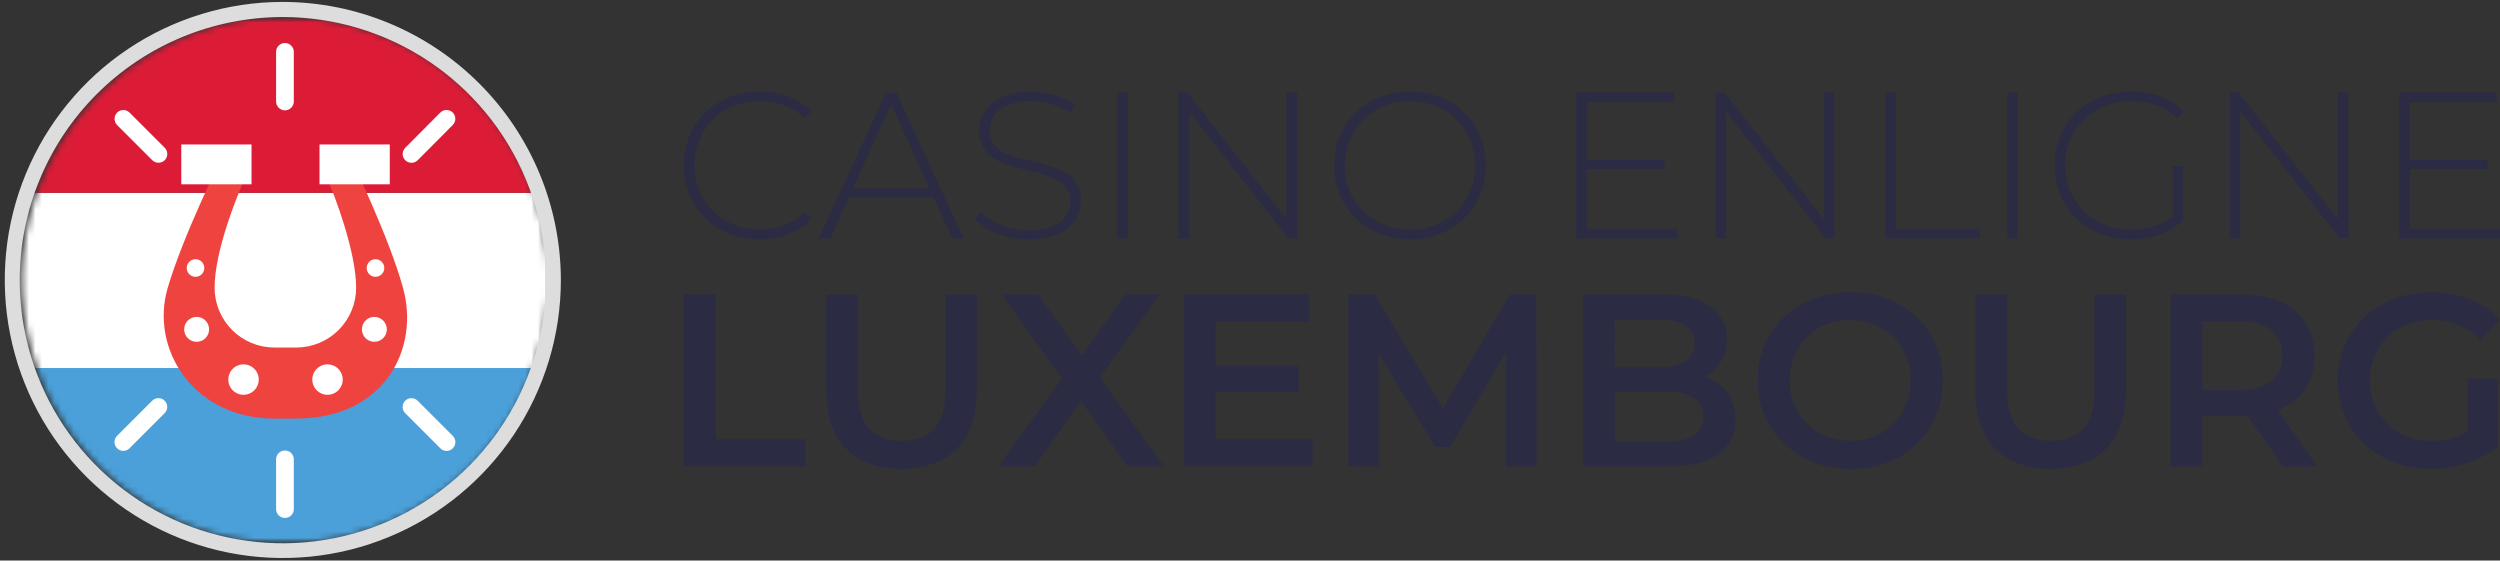
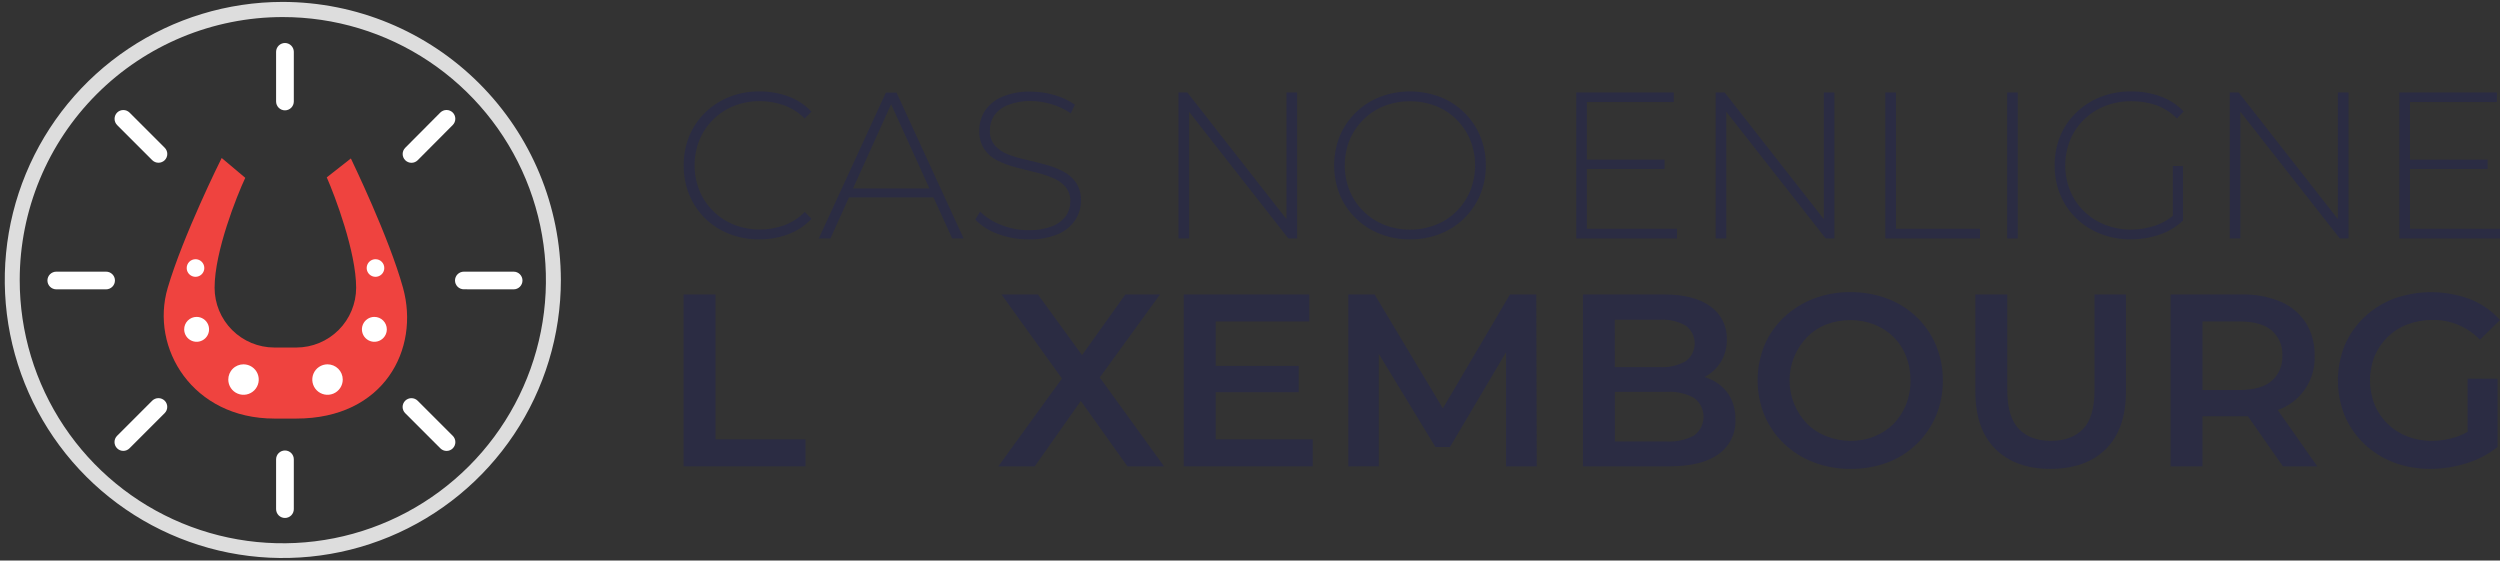
<svg xmlns="http://www.w3.org/2000/svg" width="388" height="87" viewBox="0 0 388 87" fill="none">
  <rect x="0" y="0" width="388" height="87" fill="#333333" stroke="none" />
  <mask id="mask0_1_4651" style="mask-type:luminance" maskUnits="userSpaceOnUse" x="3" y="2" width="83" height="83">
    <path d="M85.082 43.45C85.089 51.527 82.7 59.424 78.217 66.143C73.735 72.862 67.361 78.101 59.901 81.198C52.441 84.294 44.231 85.108 36.308 83.538C28.385 81.967 21.106 78.083 15.391 72.375C9.676 66.667 5.783 59.393 4.202 51.472C2.622 43.552 3.426 35.34 6.513 27.876C9.599 20.413 14.83 14.032 21.544 9.541C28.257 5.05 36.151 2.651 44.228 2.648C49.59 2.644 54.9 3.697 59.855 5.746C64.809 7.794 69.312 10.799 73.106 14.588C76.899 18.377 79.91 22.875 81.965 27.828C84.019 32.78 85.079 38.088 85.082 43.45Z" fill="white" />
  </mask>
  <g mask="url(#mask0_1_4651)">
    <mask id="mask1_1_4651" style="mask-type:luminance" maskUnits="userSpaceOnUse" x="-28" y="2" width="141" height="83">
-       <path d="M112.784 2.718H-27.078V84.311H112.784V2.718Z" fill="white" />
-     </mask>
+       </mask>
    <g mask="url(#mask1_1_4651)">
      <path d="M112.784 57.111H-27.078V84.304H112.784V57.111Z" fill="#4BA0D9" />
      <path d="M112.784 29.924H-27.078V57.117H112.784V29.924Z" fill="white" />
      <path d="M112.784 2.718H-27.078V29.918H112.784V2.718Z" fill="#DC1C37" />
    </g>
  </g>
  <path d="M46 64.962H42.573C29.923 64.962 23.251 54.052 26.033 44.661C28.41 36.597 34.161 24.991 34.406 24.52L38.065 27.599C36.738 30.433 33.305 39.032 33.305 44.661C33.306 47.119 34.283 49.476 36.021 51.215C37.758 52.954 40.115 53.932 42.573 53.936H46C48.458 53.932 50.816 52.954 52.554 51.215C54.293 49.477 55.271 47.12 55.274 44.661C55.274 39.096 51.983 30.407 50.714 27.528L54.456 24.591C54.669 25.068 60.337 36.713 62.546 44.661C65.187 54.174 59.615 64.962 46 64.962Z" fill="#EF433F" />
-   <path d="M60.492 22.421H49.587V28.604H60.492V22.421Z" fill="white" />
-   <path d="M39.037 22.421H28.133V28.604H39.037V22.421Z" fill="white" />
  <path d="M53.194 58.908C53.194 59.375 53.056 59.832 52.796 60.221C52.537 60.609 52.168 60.912 51.736 61.091C51.305 61.27 50.83 61.318 50.371 61.227C49.913 61.136 49.492 60.912 49.161 60.582C48.83 60.252 48.605 59.831 48.513 59.373C48.421 58.915 48.467 58.44 48.645 58.008C48.823 57.576 49.124 57.206 49.512 56.946C49.9 56.685 50.357 56.545 50.824 56.544C51.135 56.543 51.443 56.604 51.73 56.722C52.018 56.841 52.279 57.015 52.499 57.234C52.72 57.454 52.894 57.715 53.014 58.002C53.133 58.289 53.194 58.597 53.194 58.908Z" fill="white" />
  <path d="M60.034 51.115C60.034 51.497 59.921 51.87 59.709 52.188C59.496 52.506 59.194 52.754 58.841 52.9C58.488 53.046 58.1 53.084 57.725 53.01C57.35 52.935 57.006 52.751 56.736 52.481C56.465 52.211 56.281 51.867 56.207 51.492C56.132 51.117 56.17 50.728 56.317 50.375C56.463 50.022 56.711 49.72 57.028 49.508C57.346 49.296 57.72 49.182 58.102 49.182C58.614 49.182 59.106 49.386 59.468 49.748C59.831 50.111 60.034 50.602 60.034 51.115Z" fill="white" />
  <path d="M59.641 41.602C59.64 41.872 59.559 42.135 59.408 42.359C59.257 42.583 59.042 42.757 58.792 42.859C58.542 42.961 58.268 42.987 58.003 42.933C57.739 42.879 57.496 42.748 57.306 42.556C57.116 42.364 56.987 42.12 56.935 41.855C56.884 41.59 56.912 41.316 57.017 41.067C57.121 40.818 57.297 40.605 57.523 40.456C57.748 40.307 58.012 40.228 58.282 40.23C58.462 40.23 58.64 40.265 58.805 40.334C58.971 40.403 59.121 40.505 59.248 40.632C59.374 40.76 59.474 40.911 59.542 41.078C59.609 41.244 59.643 41.422 59.641 41.602Z" fill="white" />
  <path d="M35.43 58.908C35.43 59.376 35.569 59.833 35.829 60.222C36.089 60.611 36.459 60.914 36.891 61.092C37.323 61.271 37.799 61.318 38.258 61.226C38.716 61.134 39.137 60.908 39.468 60.577C39.798 60.246 40.023 59.824 40.113 59.365C40.204 58.906 40.156 58.431 39.976 57.999C39.796 57.567 39.492 57.198 39.102 56.939C38.713 56.681 38.255 56.543 37.788 56.544C37.477 56.544 37.17 56.605 36.884 56.724C36.597 56.843 36.337 57.017 36.118 57.237C35.899 57.456 35.726 57.717 35.608 58.004C35.49 58.291 35.429 58.598 35.43 58.908Z" fill="white" />
  <path d="M28.584 51.115C28.584 51.497 28.697 51.87 28.909 52.188C29.122 52.506 29.423 52.754 29.776 52.9C30.129 53.046 30.518 53.084 30.893 53.01C31.267 52.935 31.612 52.751 31.882 52.481C32.152 52.211 32.336 51.867 32.411 51.492C32.485 51.117 32.447 50.728 32.301 50.375C32.155 50.022 31.907 49.72 31.589 49.508C31.271 49.296 30.898 49.182 30.516 49.182C30.003 49.182 29.512 49.386 29.149 49.748C28.787 50.111 28.584 50.602 28.584 51.115Z" fill="white" />
  <path d="M28.977 41.602C28.978 41.872 29.059 42.135 29.21 42.359C29.361 42.583 29.576 42.757 29.825 42.859C30.075 42.961 30.35 42.987 30.615 42.933C30.879 42.879 31.122 42.748 31.312 42.556C31.502 42.364 31.631 42.12 31.683 41.855C31.734 41.59 31.706 41.316 31.601 41.067C31.497 40.818 31.32 40.605 31.095 40.456C30.87 40.307 30.606 40.228 30.336 40.23C30.156 40.23 29.979 40.267 29.814 40.336C29.648 40.405 29.498 40.507 29.372 40.634C29.246 40.761 29.146 40.913 29.078 41.078C29.01 41.245 28.976 41.422 28.977 41.602Z" fill="white" />
  <path d="M45.6 15.755C45.599 16.118 45.453 16.466 45.197 16.723C44.94 16.98 44.592 17.125 44.228 17.127C43.864 17.127 43.514 16.982 43.256 16.725C42.998 16.468 42.852 16.119 42.85 15.755V8.026C42.857 7.665 43.005 7.321 43.263 7.068C43.521 6.815 43.867 6.673 44.228 6.673C44.589 6.675 44.934 6.817 45.19 7.07C45.446 7.323 45.594 7.666 45.6 8.026V15.755Z" fill="white" />
  <path d="M25.563 22.93C25.69 23.056 25.79 23.207 25.859 23.373C25.928 23.539 25.963 23.716 25.963 23.896C25.963 24.075 25.928 24.253 25.859 24.419C25.79 24.584 25.69 24.735 25.563 24.862C25.305 25.115 24.958 25.257 24.596 25.257C24.235 25.257 23.888 25.115 23.63 24.862L18.175 19.407C17.922 19.149 17.78 18.802 17.78 18.44C17.78 18.079 17.922 17.732 18.175 17.474C18.432 17.219 18.779 17.076 19.141 17.076C19.503 17.076 19.85 17.219 20.107 17.474L25.563 22.93Z" fill="white" />
  <path d="M16.462 42.162C16.643 42.161 16.822 42.196 16.989 42.264C17.156 42.333 17.308 42.434 17.436 42.562C17.564 42.689 17.666 42.84 17.735 43.007C17.805 43.174 17.84 43.353 17.84 43.534C17.839 43.898 17.693 44.247 17.434 44.504C17.176 44.761 16.826 44.906 16.462 44.906H8.733C8.37 44.904 8.022 44.759 7.765 44.502C7.508 44.245 7.363 43.897 7.361 43.534C7.361 43.353 7.397 43.173 7.467 43.006C7.536 42.839 7.639 42.687 7.767 42.559C7.896 42.432 8.049 42.331 8.217 42.263C8.385 42.194 8.565 42.16 8.746 42.162H16.462Z" fill="white" />
  <path d="M23.624 62.186C23.882 61.933 24.229 61.791 24.59 61.791C24.952 61.791 25.299 61.933 25.556 62.186C25.683 62.313 25.784 62.464 25.853 62.63C25.922 62.795 25.957 62.973 25.957 63.153C25.957 63.332 25.922 63.51 25.853 63.675C25.784 63.841 25.683 63.992 25.556 64.119L20.101 69.574C19.975 69.702 19.824 69.803 19.658 69.872C19.493 69.942 19.315 69.977 19.135 69.977C18.955 69.977 18.777 69.942 18.612 69.872C18.446 69.803 18.295 69.702 18.169 69.574C17.914 69.317 17.771 68.97 17.771 68.608C17.771 68.246 17.914 67.899 18.169 67.642L23.624 62.186Z" fill="white" />
  <path d="M42.85 71.287C42.85 71.107 42.886 70.928 42.955 70.761C43.025 70.594 43.126 70.442 43.254 70.315C43.382 70.187 43.534 70.087 43.702 70.018C43.869 69.949 44.048 69.915 44.228 69.915C44.592 69.915 44.941 70.06 45.199 70.317C45.456 70.575 45.6 70.923 45.6 71.287V79.016C45.6 79.38 45.456 79.729 45.199 79.986C44.941 80.244 44.592 80.388 44.228 80.388C44.048 80.389 43.869 80.354 43.702 80.285C43.534 80.217 43.382 80.116 43.254 79.989C43.126 79.861 43.025 79.71 42.955 79.543C42.886 79.376 42.85 79.197 42.85 79.016V71.287Z" fill="white" />
  <path d="M62.887 64.125C62.76 63.999 62.658 63.848 62.589 63.682C62.52 63.517 62.484 63.339 62.484 63.159C62.484 62.979 62.52 62.801 62.589 62.636C62.658 62.47 62.76 62.319 62.887 62.193C63.144 61.938 63.492 61.795 63.853 61.795C64.215 61.795 64.563 61.938 64.82 62.193L70.275 67.648C70.53 67.905 70.673 68.252 70.673 68.614C70.673 68.976 70.53 69.323 70.275 69.58C70.149 69.708 69.998 69.81 69.832 69.879C69.666 69.948 69.489 69.984 69.309 69.984C69.129 69.984 68.951 69.948 68.785 69.879C68.62 69.81 68.469 69.708 68.343 69.58L62.887 64.125Z" fill="white" />
  <path d="M71.988 44.899C71.624 44.899 71.275 44.755 71.018 44.498C70.761 44.24 70.616 43.891 70.616 43.527C70.618 43.165 70.763 42.817 71.02 42.562C71.277 42.306 71.625 42.162 71.988 42.162H79.717C80.081 42.162 80.43 42.306 80.687 42.564C80.944 42.821 81.089 43.17 81.089 43.534C81.089 43.898 80.944 44.247 80.687 44.504C80.43 44.761 80.081 44.906 79.717 44.906L71.988 44.899Z" fill="white" />
  <path d="M64.826 24.868C64.569 25.123 64.222 25.266 63.86 25.266C63.498 25.266 63.151 25.123 62.894 24.868C62.767 24.741 62.666 24.591 62.597 24.425C62.529 24.259 62.493 24.082 62.493 23.902C62.493 23.723 62.529 23.545 62.597 23.379C62.666 23.213 62.767 23.063 62.894 22.936L68.336 17.468C68.593 17.213 68.94 17.07 69.302 17.07C69.664 17.07 70.011 17.213 70.268 17.468C70.523 17.725 70.666 18.072 70.666 18.434C70.666 18.796 70.523 19.143 70.268 19.4L64.826 24.868Z" fill="white" />
  <path d="M43.861 2.648C51.94 2.641 59.84 5.031 66.56 9.516C73.28 14.001 78.519 20.378 81.614 27.841C84.708 35.303 85.52 43.517 83.945 51.441C82.371 59.365 78.481 66.644 72.768 72.357C67.055 78.07 59.776 81.959 51.852 83.534C43.928 85.109 35.715 84.297 28.252 81.202C20.789 78.108 14.412 72.869 9.927 66.149C5.443 59.428 3.052 51.529 3.059 43.45C3.066 32.631 7.367 22.256 15.017 14.606C22.668 6.955 33.042 2.654 43.861 2.648ZM43.861 0.297C35.328 0.303 26.988 2.839 19.895 7.585C12.803 12.331 7.277 19.072 4.016 26.958C0.754 34.844 -0.096 43.52 1.573 51.889C3.242 60.257 7.354 67.944 13.391 73.975C19.427 80.007 27.116 84.114 35.486 85.777C43.856 87.439 52.532 86.583 60.415 83.316C68.298 80.048 75.036 74.517 79.776 67.421C84.517 60.326 87.047 51.984 87.047 43.45C87.026 32.006 82.469 21.037 74.374 12.947C66.278 4.858 55.306 0.309 43.861 0.297Z" fill="#DDDDDD" />
  <path d="M117.827 37.151C116.23 37.168 114.645 36.877 113.158 36.294C111.764 35.75 110.493 34.931 109.422 33.885C108.374 32.847 107.544 31.61 106.981 30.246C106.389 28.793 106.094 27.236 106.112 25.667C106.094 24.1 106.39 22.545 106.981 21.094C107.552 19.727 108.393 18.489 109.454 17.455C110.53 16.415 111.799 15.597 113.19 15.046C114.673 14.463 116.254 14.172 117.847 14.19C119.384 14.174 120.911 14.436 122.355 14.962C123.714 15.462 124.938 16.271 125.93 17.326L124.893 18.395C123.984 17.482 122.884 16.78 121.673 16.341C120.474 15.912 119.21 15.694 117.937 15.697C116.56 15.684 115.193 15.935 113.911 16.437C112.708 16.918 111.613 17.634 110.691 18.543C109.774 19.445 109.049 20.523 108.559 21.712C107.546 24.245 107.546 27.07 108.559 29.602C109.055 30.796 109.786 31.878 110.707 32.784C111.629 33.69 112.723 34.402 113.924 34.877C115.206 35.38 116.573 35.631 117.95 35.618C119.223 35.62 120.487 35.402 121.685 34.974C122.902 34.529 124.003 33.816 124.906 32.887L125.943 33.956C124.937 35.032 123.693 35.857 122.31 36.365C120.876 36.899 119.357 37.165 117.827 37.151Z" fill="#2B2C43" />
  <path d="M127.076 37.009L137.491 14.37H139.14L149.555 37.009H147.777L137.942 15.387H138.657L128.88 37.009H127.076ZM130.896 30.639L131.443 29.248H144.969L145.516 30.639H130.896Z" fill="#2B2C43" />
  <path d="M159.615 37.151C157.985 37.162 156.367 36.871 154.843 36.294C153.524 35.841 152.333 35.082 151.365 34.079L152.112 32.849C153.019 33.735 154.1 34.424 155.287 34.871C156.65 35.432 158.109 35.721 159.583 35.721C160.843 35.764 162.099 35.561 163.28 35.122C164.131 34.805 164.873 34.251 165.419 33.525C165.876 32.87 166.119 32.089 166.114 31.29C166.158 30.444 165.88 29.613 165.335 28.965C164.775 28.347 164.078 27.871 163.3 27.573C162.407 27.213 161.487 26.922 160.549 26.704C159.557 26.466 158.559 26.215 157.541 25.944C156.58 25.693 155.647 25.341 154.759 24.894C153.947 24.488 153.253 23.88 152.743 23.129C152.201 22.265 151.936 21.256 151.983 20.237C151.975 19.186 152.266 18.154 152.82 17.262C153.462 16.288 154.372 15.523 155.442 15.059C156.883 14.453 158.439 14.168 160.002 14.222C161.256 14.224 162.504 14.409 163.705 14.769C164.82 15.088 165.874 15.59 166.823 16.257L166.179 17.584C165.243 16.944 164.21 16.459 163.119 16.148C162.097 15.843 161.036 15.684 159.97 15.677C158.743 15.649 157.523 15.868 156.382 16.321C155.535 16.648 154.802 17.217 154.276 17.957C153.837 18.635 153.613 19.43 153.632 20.237C153.587 21.08 153.858 21.909 154.392 22.563C154.944 23.183 155.638 23.66 156.414 23.954C157.316 24.3 158.245 24.574 159.19 24.772C160.208 25.01 161.206 25.261 162.198 25.532C163.149 25.783 164.071 26.132 164.948 26.575C165.761 26.98 166.46 27.579 166.984 28.321C167.536 29.164 167.809 30.16 167.763 31.168C167.765 32.219 167.461 33.249 166.887 34.13C166.233 35.108 165.306 35.872 164.221 36.327C162.761 36.925 161.192 37.206 159.615 37.151Z" fill="#2B2C43" />
-   <path d="M173.36 37.009V14.351H175.009V37.009H173.36Z" fill="#2B2C43" />
  <path d="M182.899 37.009V14.351H184.271L200.405 34.961H199.664V14.351H201.313V37.009H199.954L183.801 16.399H184.548V37.009H182.899Z" fill="#2B2C43" />
  <path d="M218.826 37.151C217.229 37.168 215.643 36.877 214.156 36.294C212.754 35.745 211.477 34.919 210.401 33.866C209.341 32.826 208.5 31.585 207.928 30.214C206.769 27.296 206.769 24.045 207.928 21.126C208.5 19.756 209.341 18.514 210.401 17.474C211.477 16.421 212.754 15.595 214.156 15.046C217.167 13.904 220.491 13.904 223.502 15.046C224.89 15.586 226.154 16.4 227.221 17.439C228.288 18.478 229.135 19.721 229.711 21.094C230.314 22.542 230.617 24.098 230.6 25.667C230.617 27.238 230.314 28.796 229.711 30.246C229.135 31.619 228.288 32.863 227.221 33.902C226.154 34.941 224.89 35.754 223.502 36.294C222.012 36.877 220.425 37.168 218.826 37.151ZM218.826 35.631C220.199 35.646 221.561 35.394 222.838 34.89C224.045 34.417 225.142 33.7 226.059 32.784C226.968 31.878 227.688 30.801 228.178 29.615C229.192 27.076 229.192 24.245 228.178 21.706C227.683 20.528 226.963 19.459 226.059 18.556C225.14 17.642 224.044 16.926 222.838 16.45C220.257 15.463 217.401 15.463 214.82 16.45C213.624 16.928 212.534 17.638 211.616 18.541C210.697 19.443 209.966 20.519 209.467 21.706C208.454 24.245 208.454 27.076 209.467 29.615C209.962 30.808 210.69 31.889 211.61 32.794C212.529 33.7 213.62 34.413 214.82 34.89C216.095 35.394 217.455 35.645 218.826 35.631Z" fill="#2B2C43" />
  <path d="M246.283 35.502H260.272V37.009H244.634V14.351H259.77V15.838H246.283V35.502ZM246.103 24.772H258.34V26.227H246.103V24.772Z" fill="#2B2C43" />
  <path d="M266.269 37.009V14.351H267.66L283.801 34.961H283.054V14.351H284.702V37.009H283.35L267.177 16.399H267.918V37.009H266.269Z" fill="#2B2C43" />
  <path d="M292.599 37.009V14.351H294.248V35.502H307.29V37.009H292.599Z" fill="#2B2C43" />
  <path d="M311.515 37.009V14.351H313.164V37.009H311.515Z" fill="#2B2C43" />
  <path d="M330.728 37.151C329.112 37.168 327.508 36.878 326.001 36.294C324.598 35.749 323.317 34.93 322.233 33.886C321.172 32.852 320.33 31.614 319.76 30.246C319.166 28.793 318.868 27.236 318.884 25.667C318.867 24.1 319.162 22.545 319.753 21.094C320.326 19.723 321.175 18.485 322.246 17.455C323.332 16.413 324.612 15.595 326.014 15.046C327.525 14.46 329.134 14.169 330.754 14.19C332.308 14.175 333.852 14.437 335.314 14.962C336.672 15.455 337.9 16.253 338.902 17.294L337.865 18.395C336.957 17.476 335.857 16.767 334.644 16.321C333.4 15.902 332.093 15.695 330.78 15.71C329.386 15.695 328.002 15.946 326.703 16.45C325.486 16.929 324.375 17.645 323.437 18.556C322.511 19.454 321.778 20.532 321.286 21.725C320.273 24.258 320.273 27.083 321.286 29.615C321.778 30.808 322.511 31.887 323.437 32.784C324.374 33.698 325.484 34.414 326.703 34.89C328.002 35.394 329.386 35.646 330.78 35.631C332.073 35.626 333.357 35.409 334.58 34.987C335.809 34.554 336.928 33.857 337.858 32.945L338.799 34.233C337.76 35.219 336.518 35.964 335.16 36.417C333.733 36.905 332.236 37.153 330.728 37.151ZM337.227 34.079V25.77H338.812V34.24L337.227 34.079Z" fill="#2B2C43" />
  <path d="M346.057 37.009V14.351H347.442L363.583 34.961H362.842V14.351H364.491V37.009H363.132L346.959 16.399H347.706V37.009H346.057Z" fill="#2B2C43" />
  <path d="M374.03 35.502H388V37.009H372.381V14.351H387.517V15.838H374.03V35.502ZM373.837 24.772H386.074V26.227H373.837V24.772Z" fill="#2B2C43" />
  <path d="M106.093 72.382V45.698H111.046V68.189H125.016V72.382H106.093Z" fill="#2B2C43" />
-   <path d="M139.907 72.769C136.274 72.769 133.421 71.738 131.347 69.677C129.273 67.616 128.236 64.63 128.236 60.718V45.698H133.189V60.563C133.189 63.313 133.781 65.304 134.966 66.553C136.152 67.803 137.82 68.421 139.977 68.421C142.135 68.421 143.803 67.777 144.976 66.553C146.148 65.329 146.727 63.333 146.727 60.563V45.698H151.61V60.718C151.61 64.634 150.573 67.62 148.499 69.677C146.425 71.734 143.561 72.764 139.907 72.769Z" fill="#2B2C43" />
  <path d="M154.933 72.382L166.179 56.866V60.641L155.429 45.698H161.084L169.09 56.712L166.765 56.75L174.655 45.698H180.033L169.38 60.377V56.789L180.664 72.382H174.983L166.61 60.641H168.858L160.588 72.382H154.933Z" fill="#2B2C43" />
  <path d="M188.676 68.189H203.735V72.382H183.717V45.698H203.2V49.891H188.676V68.189ZM188.29 56.789H201.558V60.873H188.29V56.789Z" fill="#2B2C43" />
  <path d="M209.261 72.382V45.698H213.338L225.009 65.181H222.871L234.348 45.698H238.432L238.503 72.382H233.736V53.06H234.69L225.028 69.381H222.781L212.849 53.053H213.989V72.376L209.261 72.382Z" fill="#2B2C43" />
  <path d="M245.671 72.382V45.698H258.218C261.395 45.698 263.821 46.327 265.496 47.585C266.297 48.156 266.944 48.915 267.381 49.796C267.818 50.677 268.031 51.652 268.001 52.635C268.041 53.919 267.696 55.187 267.01 56.274C266.357 57.277 265.441 58.081 264.362 58.599C263.241 59.151 262.006 59.433 260.756 59.423L261.445 58.051C262.834 58.027 264.212 58.307 265.483 58.869C266.634 59.377 267.615 60.204 268.311 61.252C269.023 62.413 269.379 63.756 269.335 65.117C269.382 66.15 269.172 67.178 268.722 68.11C268.272 69.041 267.597 69.845 266.758 70.45C265.019 71.738 262.432 72.382 258.997 72.382H245.671ZM250.631 68.518H258.675C260.142 68.599 261.604 68.283 262.907 67.603C263.367 67.266 263.742 66.826 264 66.317C264.258 65.809 264.393 65.246 264.393 64.676C264.393 64.105 264.258 63.543 264 63.034C263.742 62.526 263.367 62.085 262.907 61.748C261.61 61.052 260.145 60.728 258.675 60.815H250.251V56.976H257.645C259.027 57.055 260.404 56.738 261.612 56.061C262.049 55.745 262.404 55.329 262.649 54.849C262.894 54.369 263.021 53.837 263.021 53.298C263.021 52.759 262.894 52.227 262.649 51.747C262.404 51.267 262.049 50.852 261.612 50.535C260.404 49.858 259.027 49.541 257.645 49.62H250.611L250.631 68.518Z" fill="#2B2C43" />
  <path d="M287.195 72.769C285.235 72.785 283.288 72.435 281.456 71.738C279.747 71.086 278.184 70.101 276.857 68.84C275.569 67.603 274.545 66.118 273.85 64.473C272.424 60.978 272.424 57.063 273.85 53.569C274.547 51.938 275.571 50.467 276.857 49.247C278.183 47.999 279.738 47.021 281.437 46.368C283.275 45.667 285.228 45.318 287.195 45.337C289.147 45.321 291.086 45.664 292.914 46.348C294.608 46.987 296.157 47.96 297.468 49.208C298.751 50.447 299.77 51.932 300.463 53.575C301.183 55.314 301.544 57.181 301.526 59.063C301.547 60.941 301.185 62.803 300.463 64.537C299.763 66.195 298.733 67.694 297.435 68.941C296.138 70.188 294.599 71.157 292.914 71.79C291.084 72.463 289.145 72.795 287.195 72.769ZM287.195 68.421C288.467 68.434 289.729 68.2 290.911 67.732C292.017 67.294 293.023 66.637 293.868 65.8C294.702 64.947 295.358 63.938 295.8 62.83C296.282 61.629 296.523 60.344 296.508 59.05C296.522 57.759 296.288 56.478 295.819 55.275C295.388 54.163 294.73 53.151 293.887 52.306C293.033 51.471 292.021 50.815 290.911 50.374C289.729 49.906 288.467 49.672 287.195 49.685C285.919 49.668 284.651 49.893 283.459 50.348C282.334 50.784 281.313 51.454 280.464 52.313C278.715 54.115 277.737 56.528 277.737 59.04C277.737 61.552 278.715 63.965 280.464 65.767C281.314 66.617 282.335 67.275 283.459 67.7C284.647 68.175 285.915 68.42 287.195 68.421Z" fill="#2B2C43" />
  <path d="M318.24 72.769C314.607 72.769 311.754 71.738 309.68 69.677C307.606 67.616 306.571 64.63 306.575 60.718V45.698H311.528V60.563C311.528 63.313 312.121 65.304 313.306 66.553C314.491 67.803 316.159 68.421 318.317 68.421C320.474 68.421 322.143 67.777 323.315 66.553C324.487 65.329 325.067 63.333 325.067 60.563V45.698H329.949V60.718C329.949 64.634 328.912 67.62 326.838 69.677C324.764 71.734 321.898 72.764 318.24 72.769Z" fill="#2B2C43" />
  <path d="M336.873 72.382V45.698H347.867C349.95 45.645 352.021 46.026 353.948 46.819C355.545 47.493 356.906 48.627 357.857 50.078C358.802 51.612 359.279 53.39 359.229 55.192C359.306 56.946 358.841 58.682 357.896 60.162C356.951 61.642 355.572 62.794 353.948 63.462C352.026 64.272 349.953 64.663 347.867 64.608H339.655L341.826 62.392V72.382H336.873ZM341.826 62.927L339.655 60.525H347.623C349.813 60.525 351.487 60.054 352.563 59.114C353.117 58.628 353.554 58.022 353.84 57.343C354.127 56.663 354.256 55.928 354.218 55.192C354.258 54.457 354.13 53.723 353.843 53.045C353.556 52.368 353.118 51.765 352.563 51.282C351.455 50.355 349.8 49.891 347.623 49.891H339.655L341.826 47.45V62.927ZM354.308 72.382L347.558 62.721H352.859L359.648 72.382H354.308Z" fill="#2B2C43" />
  <path d="M377.212 72.769C375.253 72.789 373.307 72.446 371.473 71.757C369.777 71.109 368.227 70.13 366.913 68.878C365.629 67.646 364.606 66.167 363.905 64.531C362.488 61.019 362.488 57.094 363.905 53.581C364.608 51.942 365.638 50.462 366.932 49.234C368.255 47.983 369.811 47.005 371.512 46.355C375.363 44.974 379.579 45.008 383.408 46.452C385.171 47.148 386.745 48.251 388 49.672L384.876 52.725C383.926 51.729 382.779 50.942 381.509 50.414C380.238 49.887 378.871 49.629 377.495 49.659C376.176 49.65 374.866 49.884 373.631 50.348C372.492 50.777 371.454 51.435 370.579 52.28C369.704 53.125 369.011 54.14 368.542 55.263C367.581 57.682 367.581 60.378 368.542 62.798C369.006 63.923 369.695 64.941 370.567 65.789C371.439 66.637 372.475 67.299 373.611 67.732C374.845 68.2 376.156 68.434 377.476 68.421C378.78 68.419 380.075 68.201 381.308 67.777C382.612 67.313 383.812 66.595 384.838 65.664L387.62 69.361C386.196 70.506 384.565 71.365 382.815 71.893C381.003 72.469 379.113 72.764 377.212 72.769ZM382.97 68.724V58.773H387.62V69.374L382.97 68.724Z" fill="#2B2C43" />
</svg>